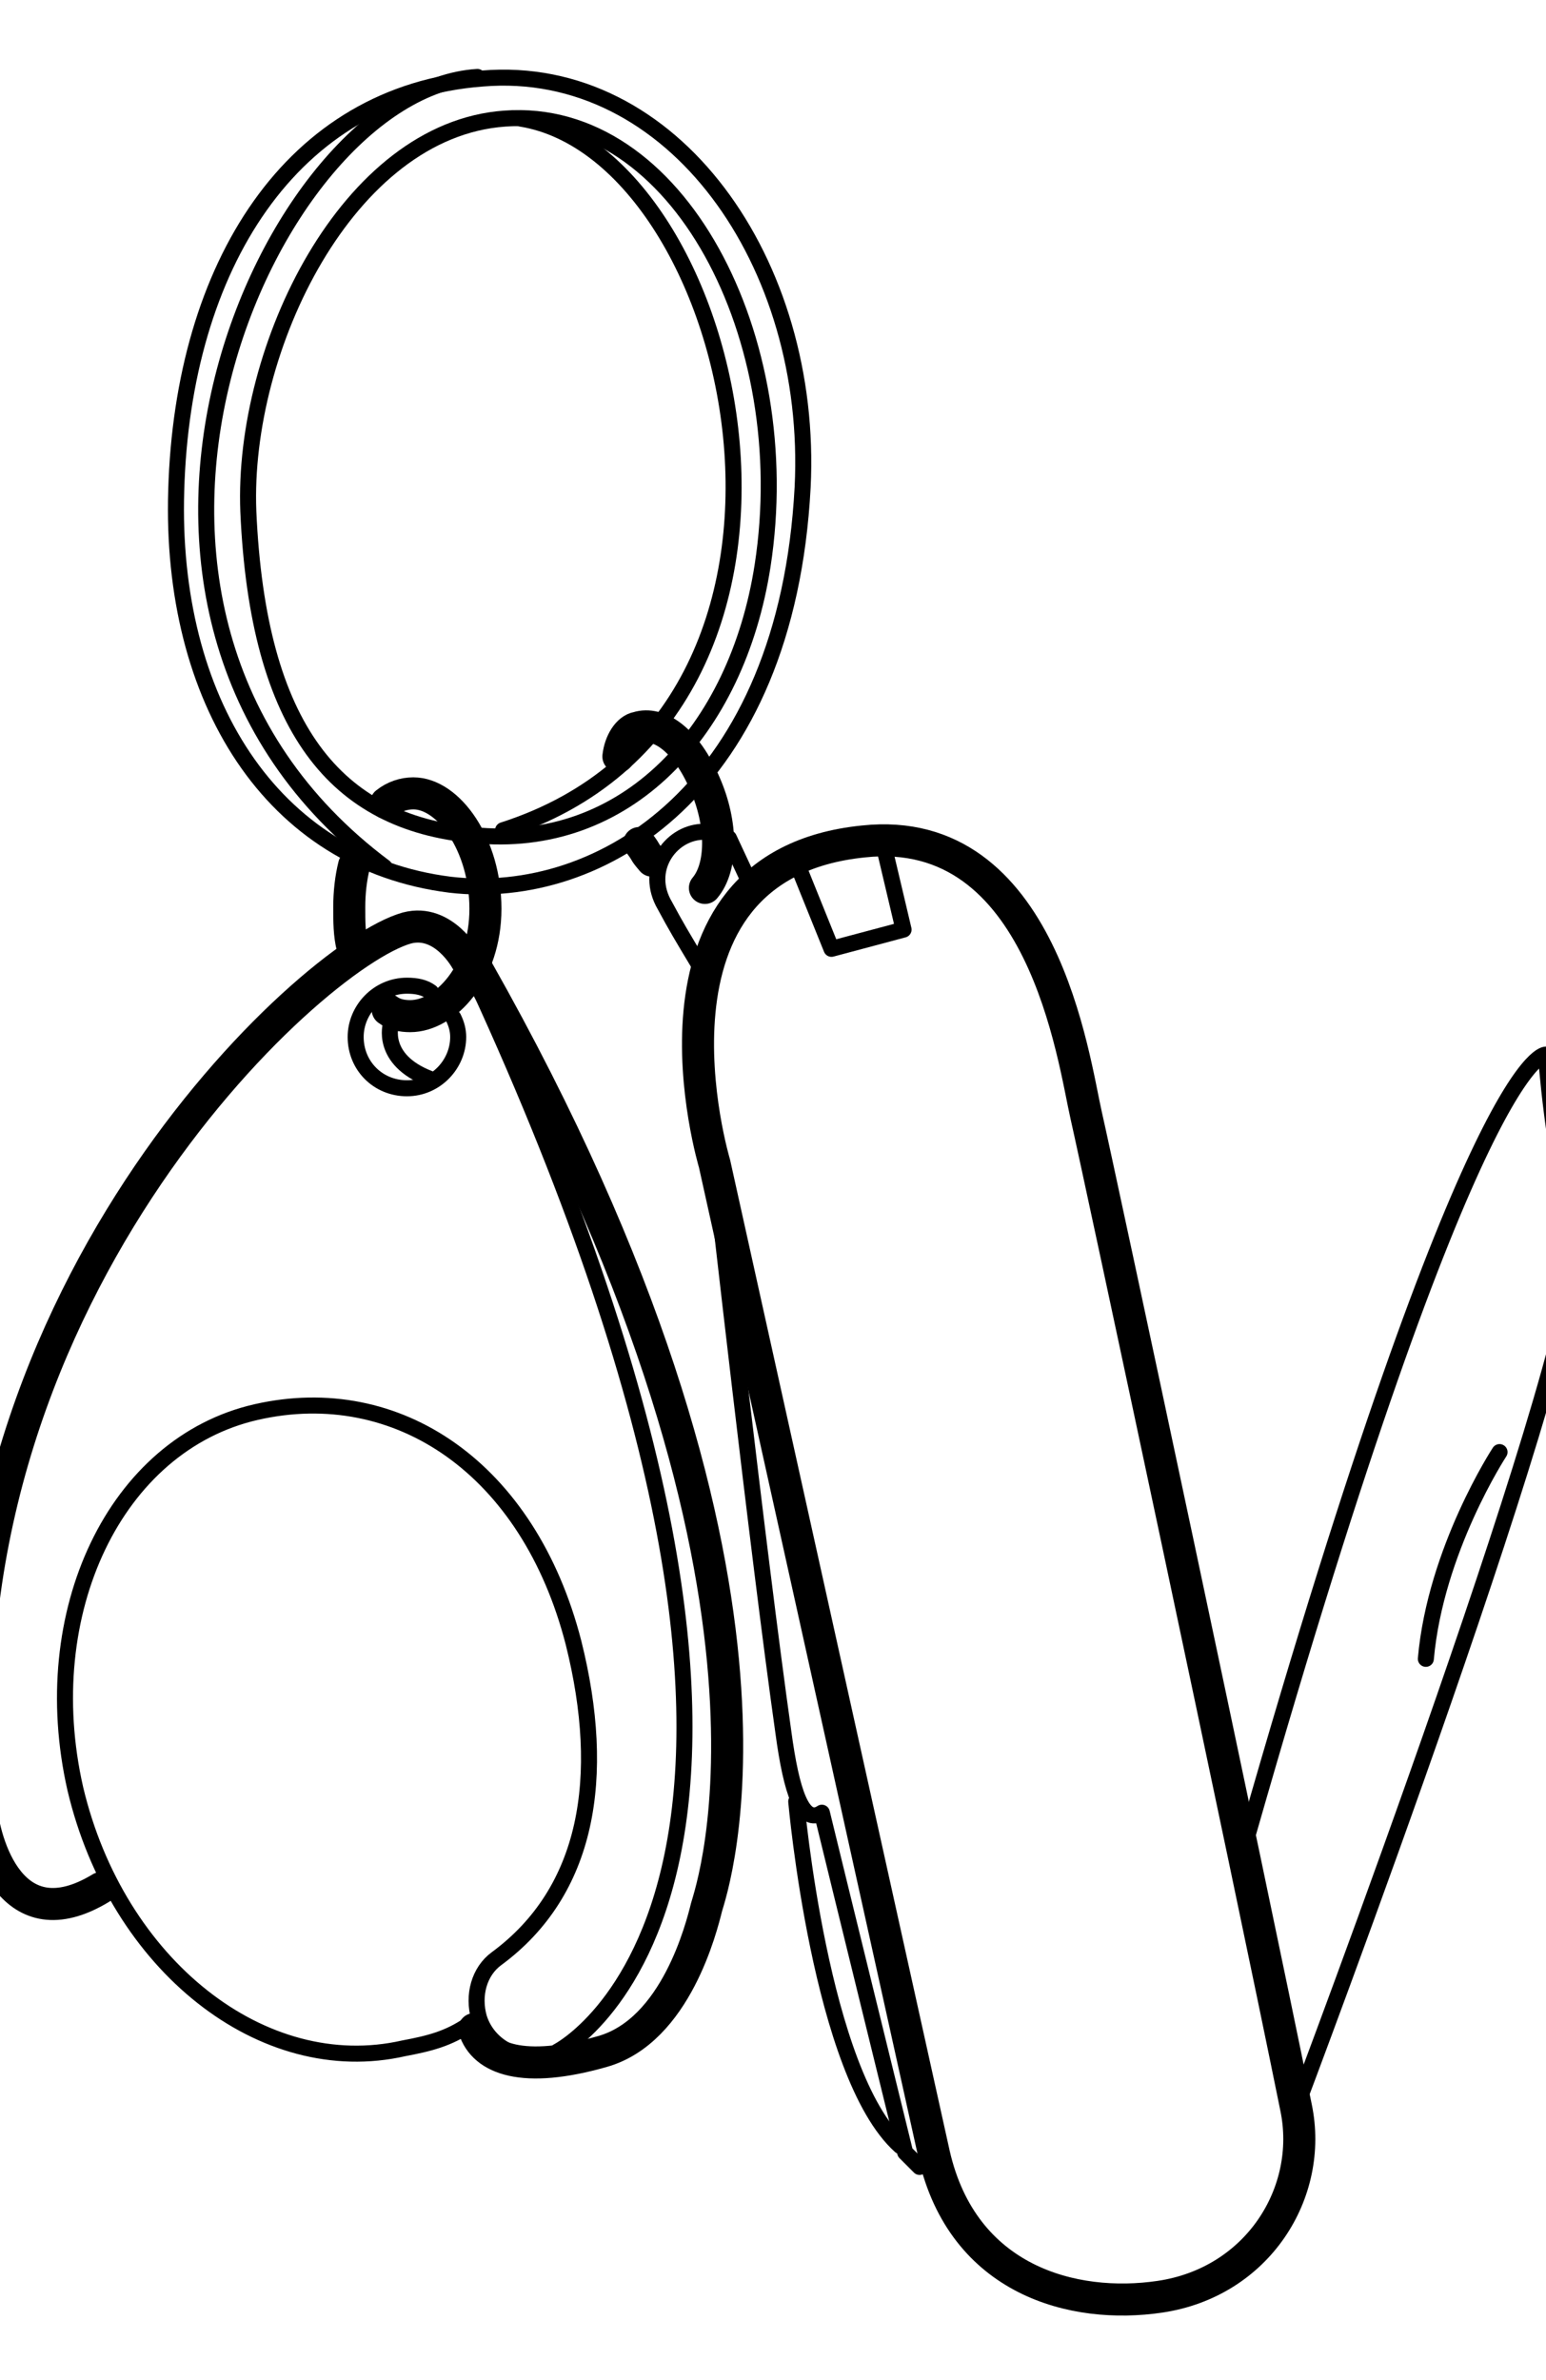
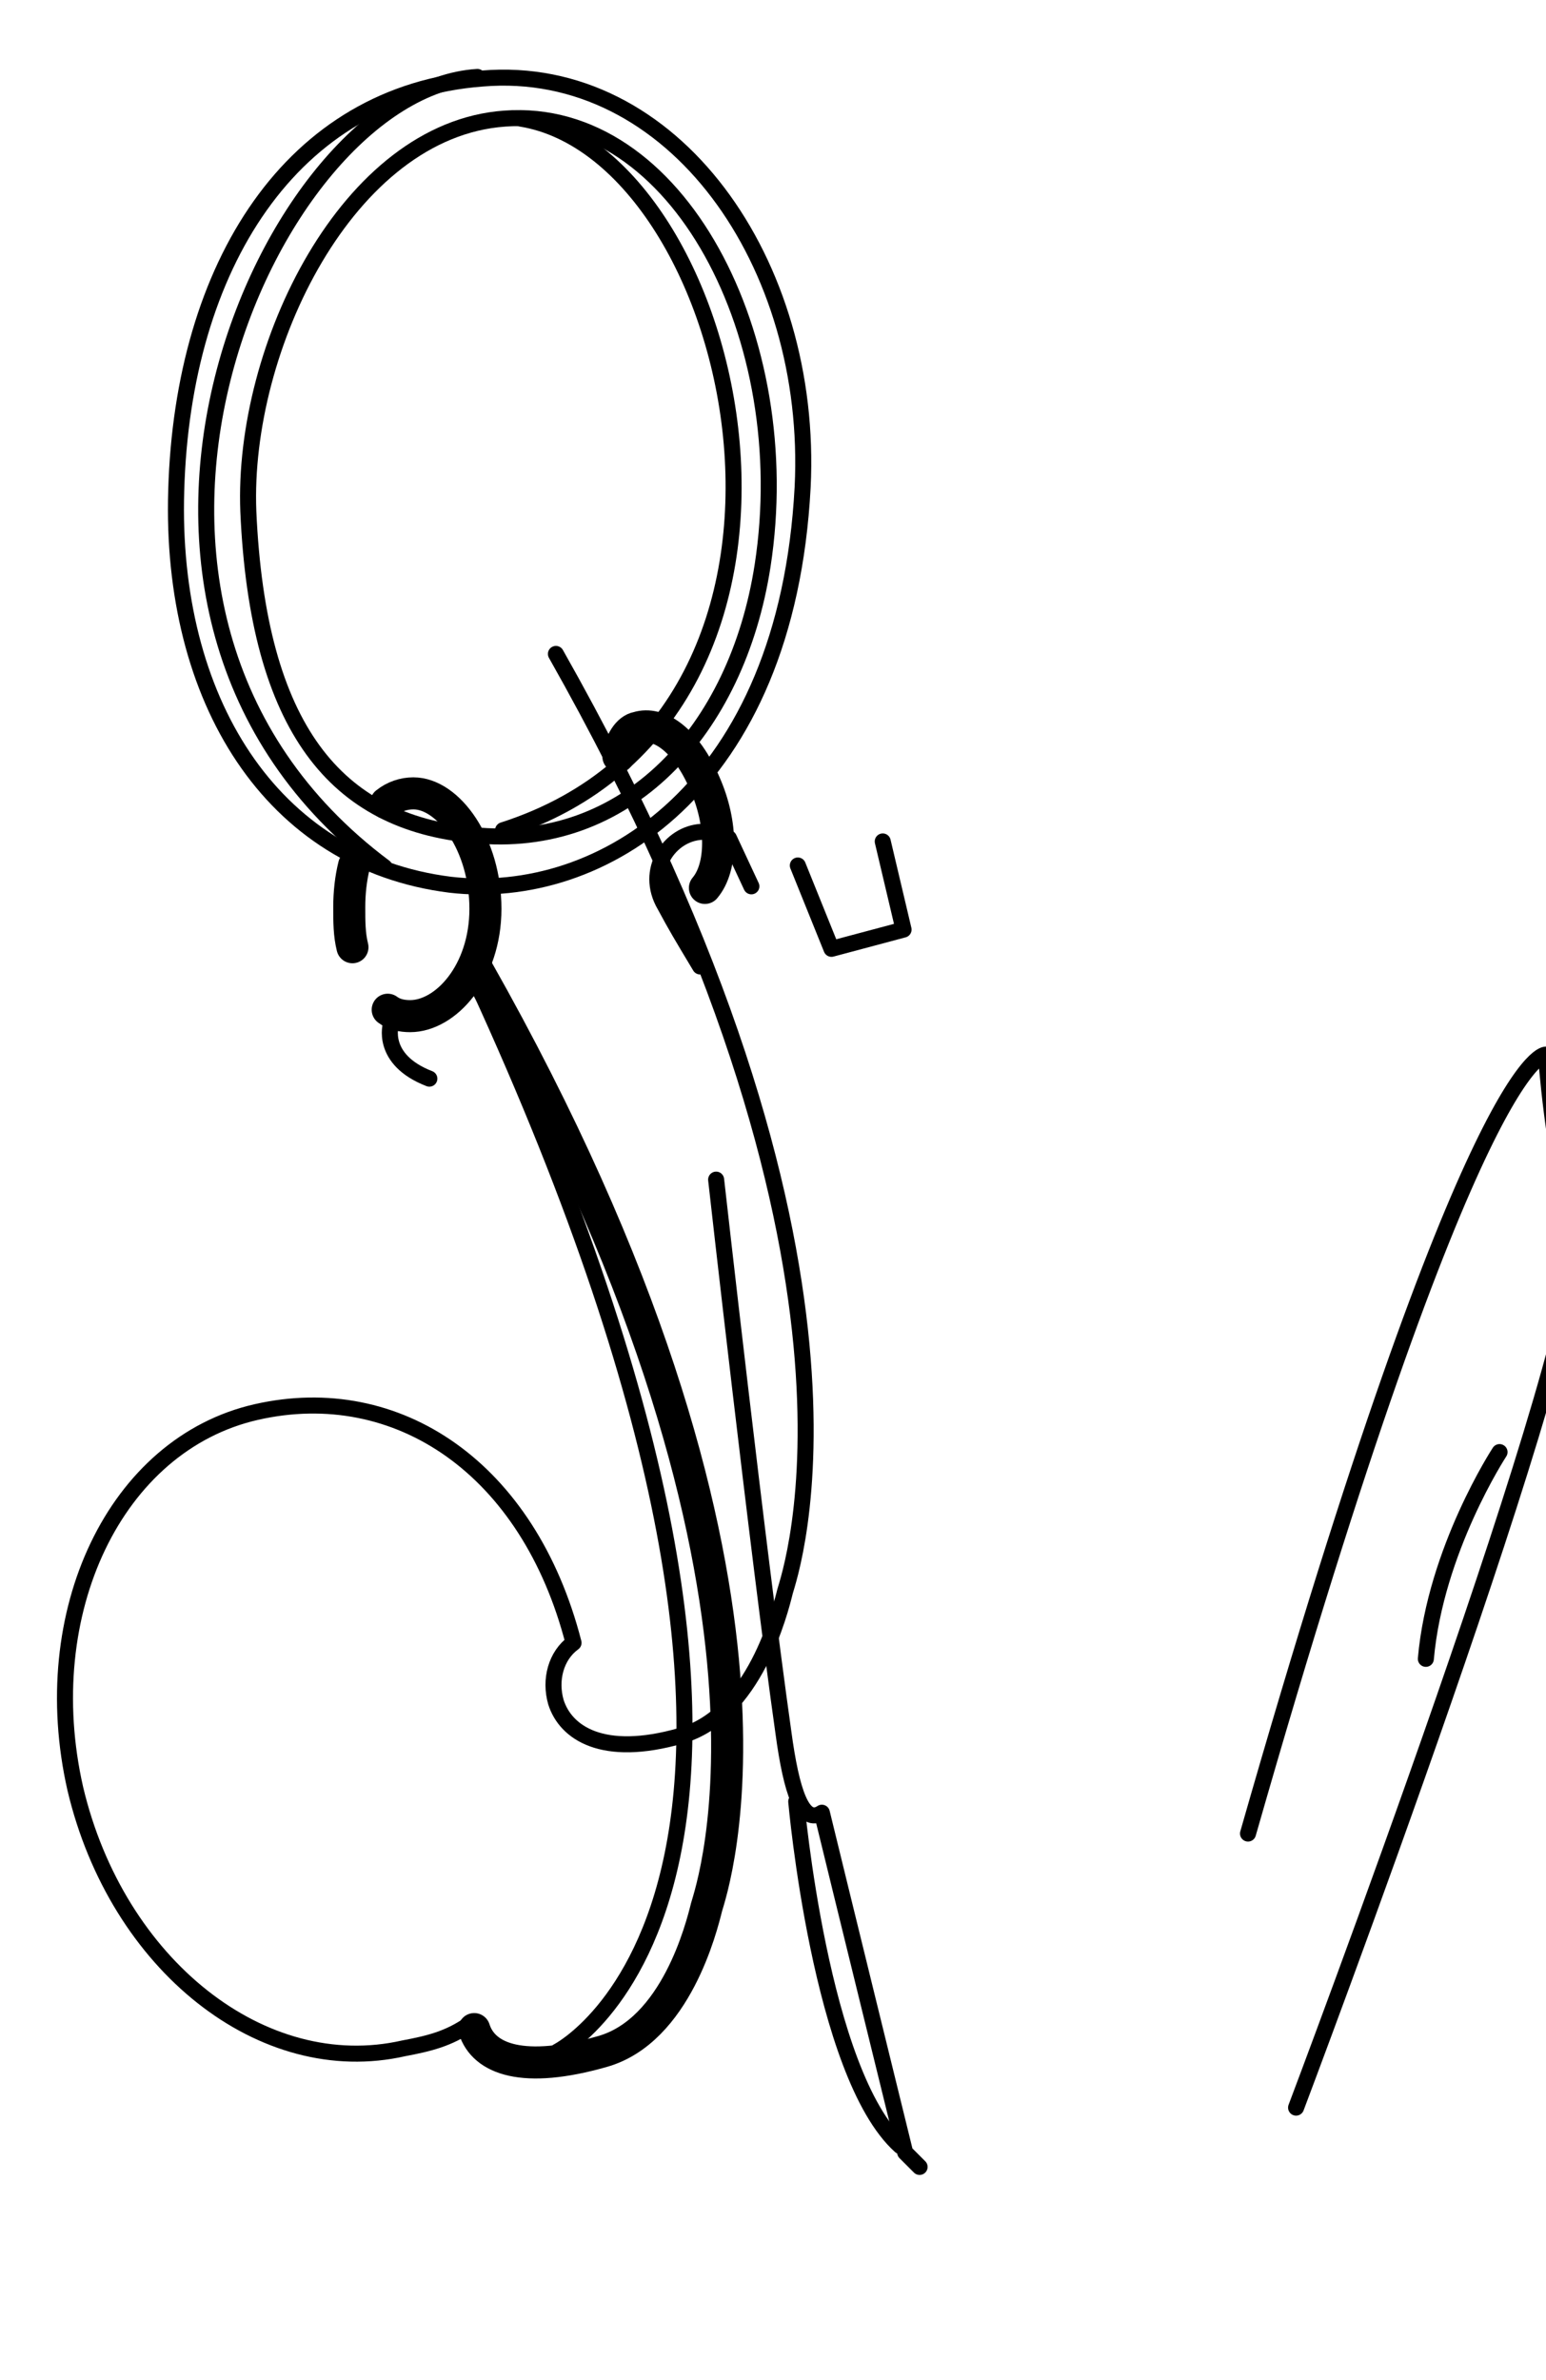
<svg xmlns="http://www.w3.org/2000/svg" version="1.1" id="Vrstva_1" x="0px" y="0px" viewBox="0 0 96.5 148.5" enable-background="new 0 0 96.5 148.5" xml:space="preserve">
  <g id="Klice_x5F_a_x5F_naradi">
    <path fill="none" stroke="#000000" stroke-linecap="round" stroke-linejoin="round" stroke-miterlimit="10" d="M50.1,30.4   c-1,18.8-12.6,25.9-22,24.8C16.9,53.8,10.6,43.6,11,30.6c0.4-14,7.2-24.8,19.1-25.7C42,3.9,50.8,16.4,50.1,30.4z" />
    <path fill="none" stroke="#000000" stroke-linecap="round" stroke-linejoin="round" stroke-miterlimit="10" d="M47.6,35.3   c-1.6,10.3-8.5,17.8-18.1,16.8c-8.5-0.8-13.4-6.6-14-20.2c-0.4-10.2,6.2-23.8,16-24.5C42.3,6.6,49.8,21.1,47.6,35.3z" />
    <path fill="none" stroke="#000000" stroke-linecap="round" stroke-linejoin="round" stroke-miterlimit="10" d="M29.8,4.8   c-13,0.8-27.5,33.1-5.8,49.3" />
    <path fill="none" stroke="#000000" stroke-linecap="round" stroke-linejoin="round" stroke-miterlimit="10" d="M32.5,7.4   c13.8,2.2,21.7,37.1-1.1,44.4" />
    <path fill="none" stroke="#000000" stroke-width="2" stroke-linecap="round" stroke-linejoin="round" stroke-miterlimit="10" d="   M22,59.1c-0.2-0.8-0.2-1.6-0.2-2.5c0-0.9,0.1-1.8,0.3-2.6" />
    <path fill="none" stroke="#000000" stroke-width="2" stroke-linecap="round" stroke-linejoin="round" stroke-miterlimit="10" d="   M24.1,50.1c0.5-0.4,1.1-0.6,1.7-0.6c2.2,0,4.5,3.2,4.5,7.2s-2.5,6.7-4.7,6.7c-0.5,0-1-0.1-1.4-0.4" />
    <path fill="none" stroke="#000000" stroke-linecap="round" stroke-linejoin="round" stroke-miterlimit="10" d="M26.2,62.1" />
-     <path fill="none" stroke="#000000" stroke-linecap="round" stroke-linejoin="round" stroke-miterlimit="10" d="M28.3,63.5   c0.2,0.4,0.3,0.8,0.3,1.2c0,1.7-1.4,3.2-3.2,3.2c-1.8,0-3.2-1.4-3.2-3.2c0-1.7,1.4-3.2,3.2-3.2c0.6,0,1.1,0.1,1.5,0.4" />
    <path fill="none" stroke="#000000" stroke-linecap="round" stroke-linejoin="round" stroke-miterlimit="10" d="M24.4,63.9   c0,0-0.7,2.2,2.4,3.4" />
-     <path fill="none" stroke="#000000" stroke-width="2" stroke-linecap="round" stroke-linejoin="round" stroke-miterlimit="10" d="   M29.1,59.9c0,0-1.4-2.6-3.7-2c-6.1,1.7-29.7,23.5-26.6,54.7c0.2,2.4,1.9,8.6,7.5,5.2" />
-     <path fill="none" stroke="#000000" stroke-linecap="round" stroke-linejoin="round" stroke-miterlimit="10" d="M29.3,126.3   c-1.3,0.9-2.5,1.2-4.1,1.5c-8.8,2-17.9-5.2-20.5-16.2c-2.5-11,2.5-21.5,11.3-23.5c8.8-2,17,3.5,19.8,14.4   c2.1,8.4,0.9,15.5-4.8,19.7c-1.1,0.8-1.5,2.3-1.1,3.7c0.6,1.9,2.9,3.5,7.8,2.1c4.6-1.3,6.2-7.8,6.5-9c0.3-1.1,7.2-20.5-14.3-58.5" />
+     <path fill="none" stroke="#000000" stroke-linecap="round" stroke-linejoin="round" stroke-miterlimit="10" d="M29.3,126.3   c-1.3,0.9-2.5,1.2-4.1,1.5c-8.8,2-17.9-5.2-20.5-16.2c-2.5-11,2.5-21.5,11.3-23.5c8.8-2,17,3.5,19.8,14.4   c-1.1,0.8-1.5,2.3-1.1,3.7c0.6,1.9,2.9,3.5,7.8,2.1c4.6-1.3,6.2-7.8,6.5-9c0.3-1.1,7.2-20.5-14.3-58.5" />
    <path fill="none" stroke="#000000" stroke-linecap="round" stroke-linejoin="round" stroke-miterlimit="10" d="M34.8,128   c0,0,20.8-10.5-5-66.6" />
    <g>
      <path fill="none" stroke="#000000" stroke-width="2" stroke-linecap="round" stroke-linejoin="round" stroke-miterlimit="10" d="    M38.6,47.2c0.1-0.9,0.6-1.7,1.2-1.8c1.3-0.4,3,0.7,4.2,3.5c1.1,2.5,1.1,5.2,0,6.5" />
-       <path fill="none" stroke="#000000" stroke-width="2" stroke-linecap="round" stroke-linejoin="round" stroke-miterlimit="10" d="    M40.7,53.7c-0.6-0.7-0.2-0.3-0.8-1.1" />
      <path fill="none" stroke="#000000" stroke-linecap="round" stroke-linejoin="round" stroke-miterlimit="10" d="M43.8,51.9    c-2,0.1-3.6,2.4-2.3,4.6c0.7,1.3,1,1.8,2.2,3.8" />
      <line fill="none" stroke="#000000" stroke-linecap="round" stroke-linejoin="round" stroke-miterlimit="10" x1="45.5" y1="52.3" x2="46.9" y2="55.3" />
-       <path fill="none" stroke="#000000" stroke-width="2" stroke-linecap="round" stroke-linejoin="round" stroke-miterlimit="10" d="    M44.6,72.6c0,0-5.6-18.6,9.3-20.1C65.1,51.3,67,66.1,67.8,69.6c0.8,3.5,10,46.6,13.1,61.9c1.1,5.3-2.4,10.9-8.5,11.8    c-5.4,0.8-12.3-1-14.1-8.9C55.8,123.1,44.6,72.6,44.6,72.6z" />
      <path fill="none" stroke="#000000" stroke-linecap="round" stroke-linejoin="round" stroke-miterlimit="10" d="M44.7,73.6    c0,0,2.6,23.2,4.2,34.5c0.5,3.7,1.2,5.8,2.4,5c0.8,3.3,5.2,21.2,5.2,21.2l0.9,0.9" />
      <path fill="none" stroke="#000000" stroke-linecap="round" stroke-linejoin="round" stroke-miterlimit="10" d="M49.7,112.4    c0,0,1.5,17,6.5,21.5" />
      <polyline fill="none" stroke="#000000" stroke-linecap="round" stroke-linejoin="round" stroke-miterlimit="10" points="    55.1,52.5 56.4,58 51.9,59.2 49.8,54   " />
      <path fill="none" stroke="#000000" stroke-linecap="round" stroke-linejoin="round" stroke-miterlimit="10" d="M80.9,131.5    c0,0,18.8-49.7,17.4-54.6c-1.4-5-1.8-11.1-1.8-11.1s-4.5-0.7-18.6,48.6" />
      <path fill="none" stroke="#000000" stroke-linecap="round" stroke-linejoin="round" stroke-miterlimit="10" d="M93.6,90.6    c0,0-4,6.1-4.6,12.9" />
    </g>
    <path fill="none" stroke="#000000" stroke-width="2" stroke-linecap="round" stroke-linejoin="round" stroke-miterlimit="10" d="   M29.6,126.6c0.6,1.9,3.1,2.8,8,1.4c4.6-1.3,6.2-7.8,6.5-9c0.3-1.1,7.2-20.5-14.3-58.5" />
  </g>
  <g>
</g>
  <g>
</g>
  <g>
</g>
  <g>
</g>
  <g>
</g>
  <g>
</g>
</svg>